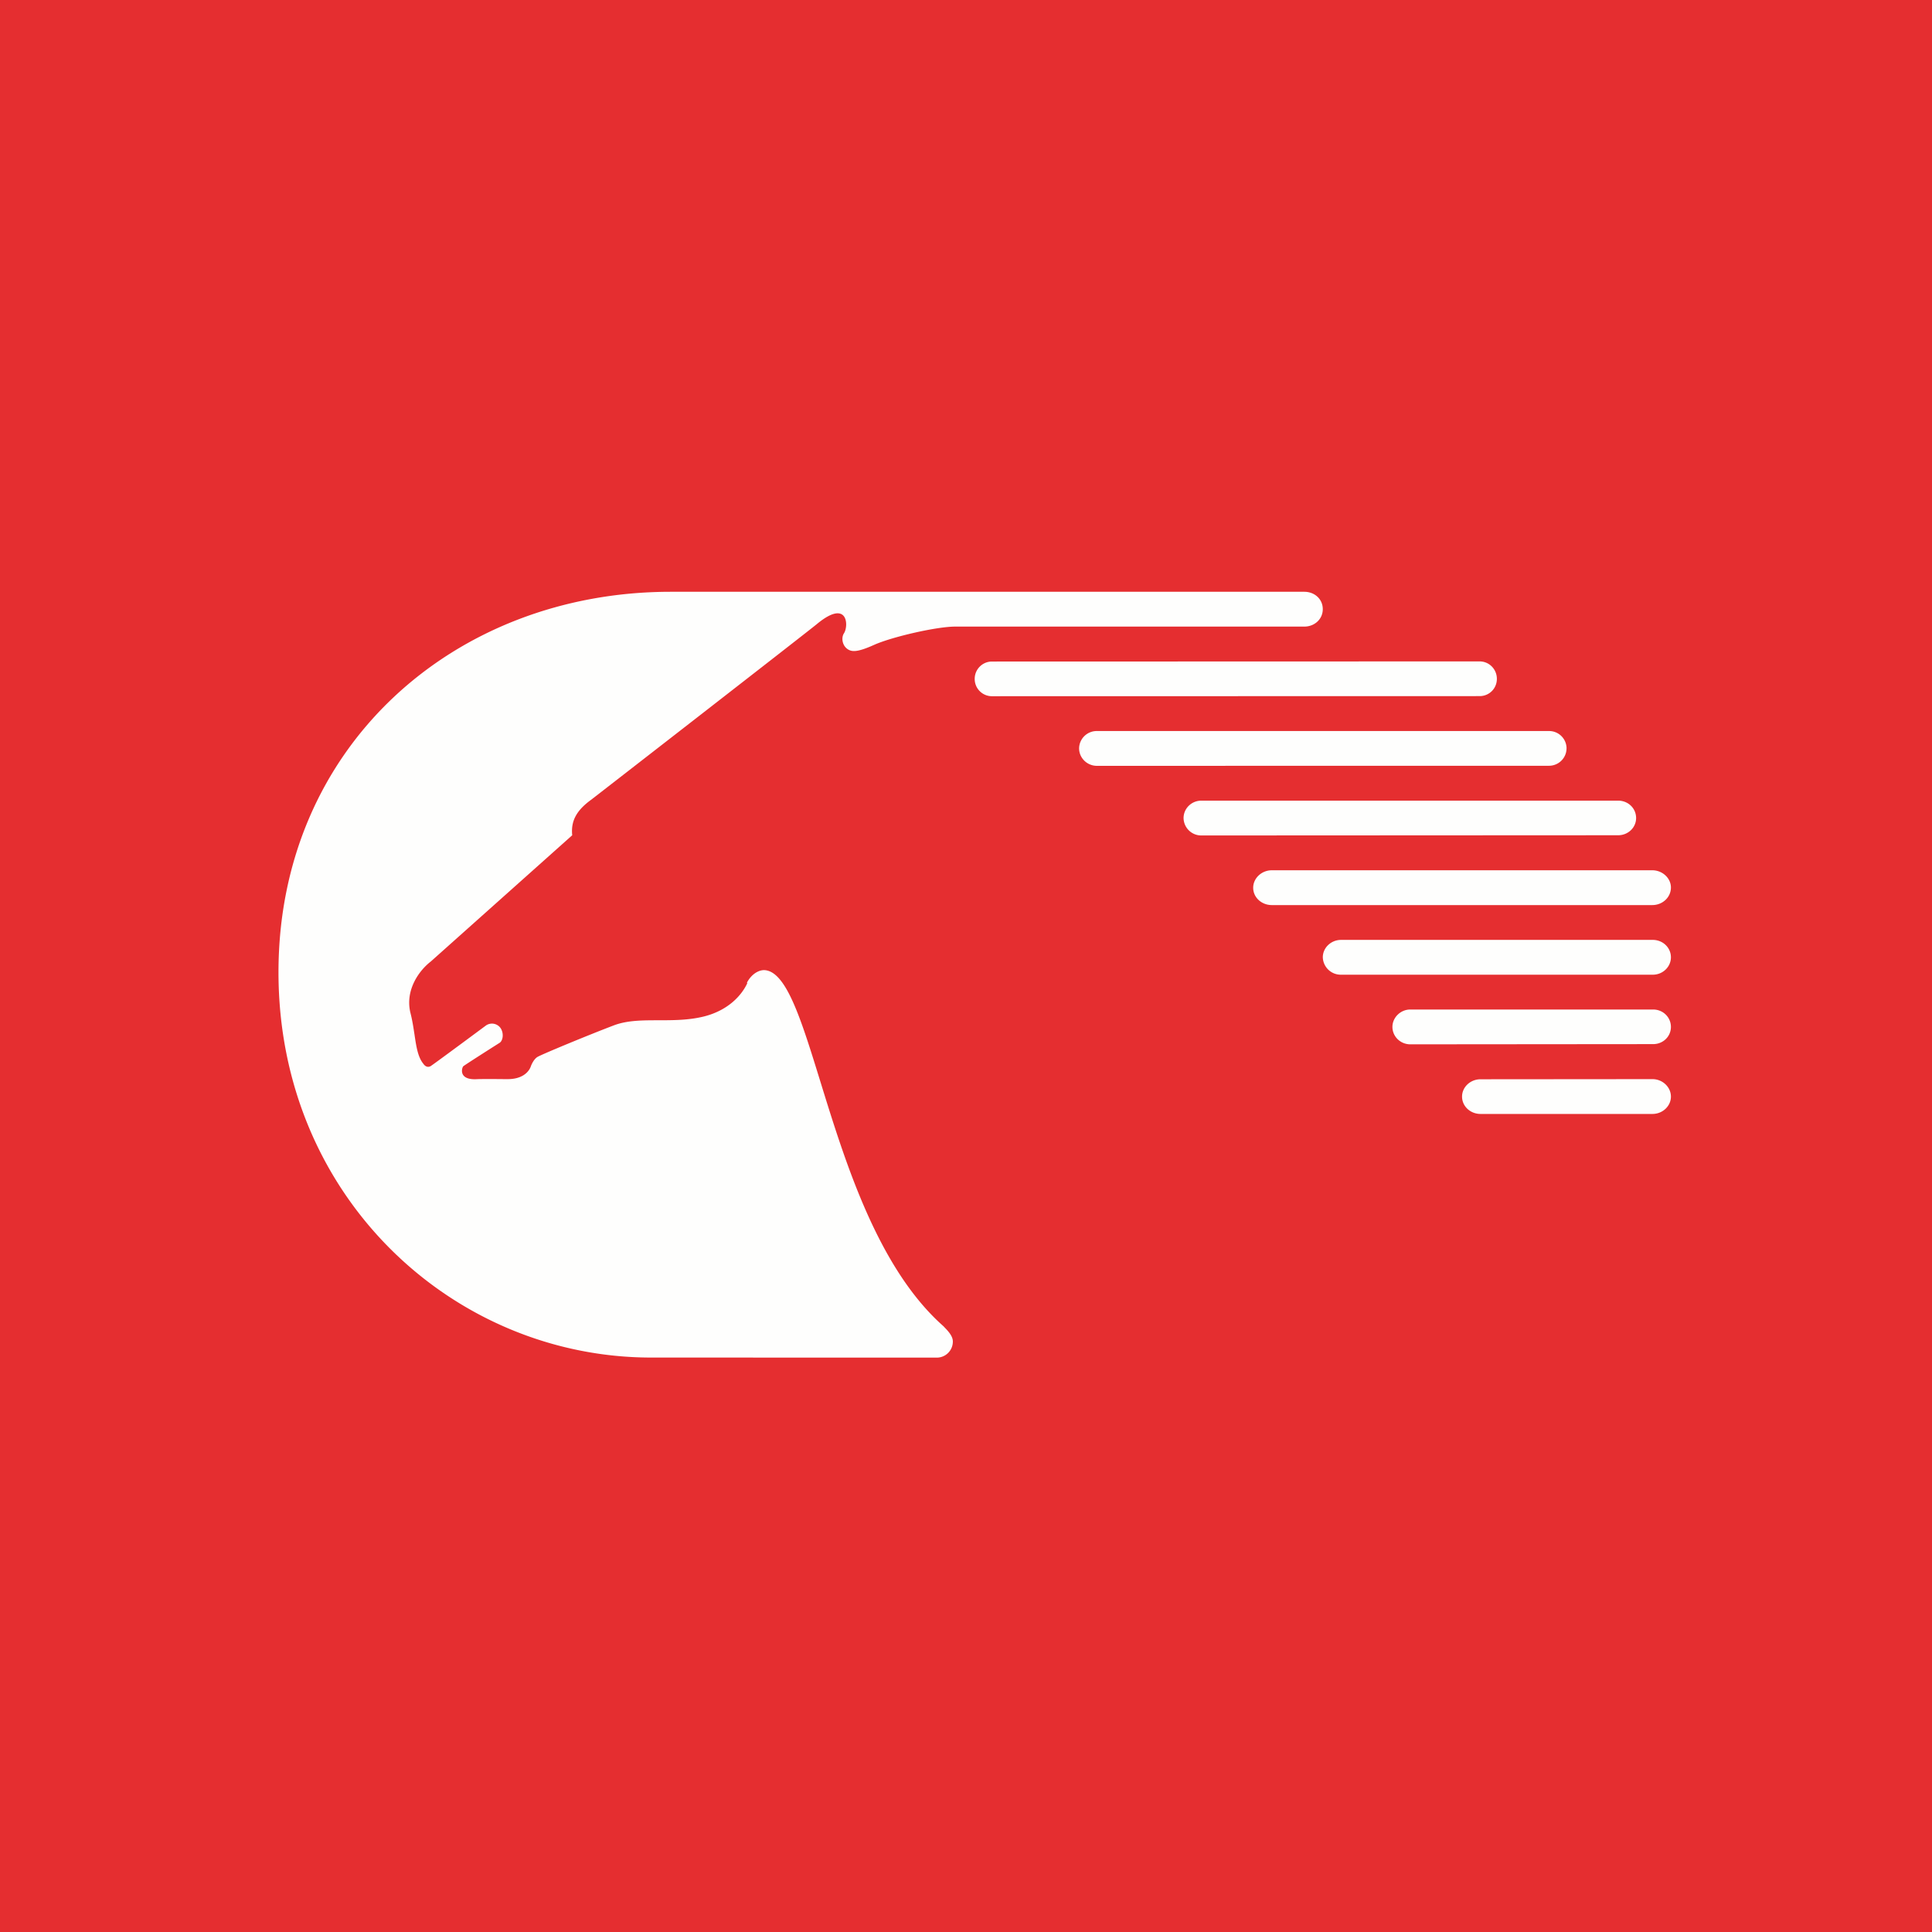
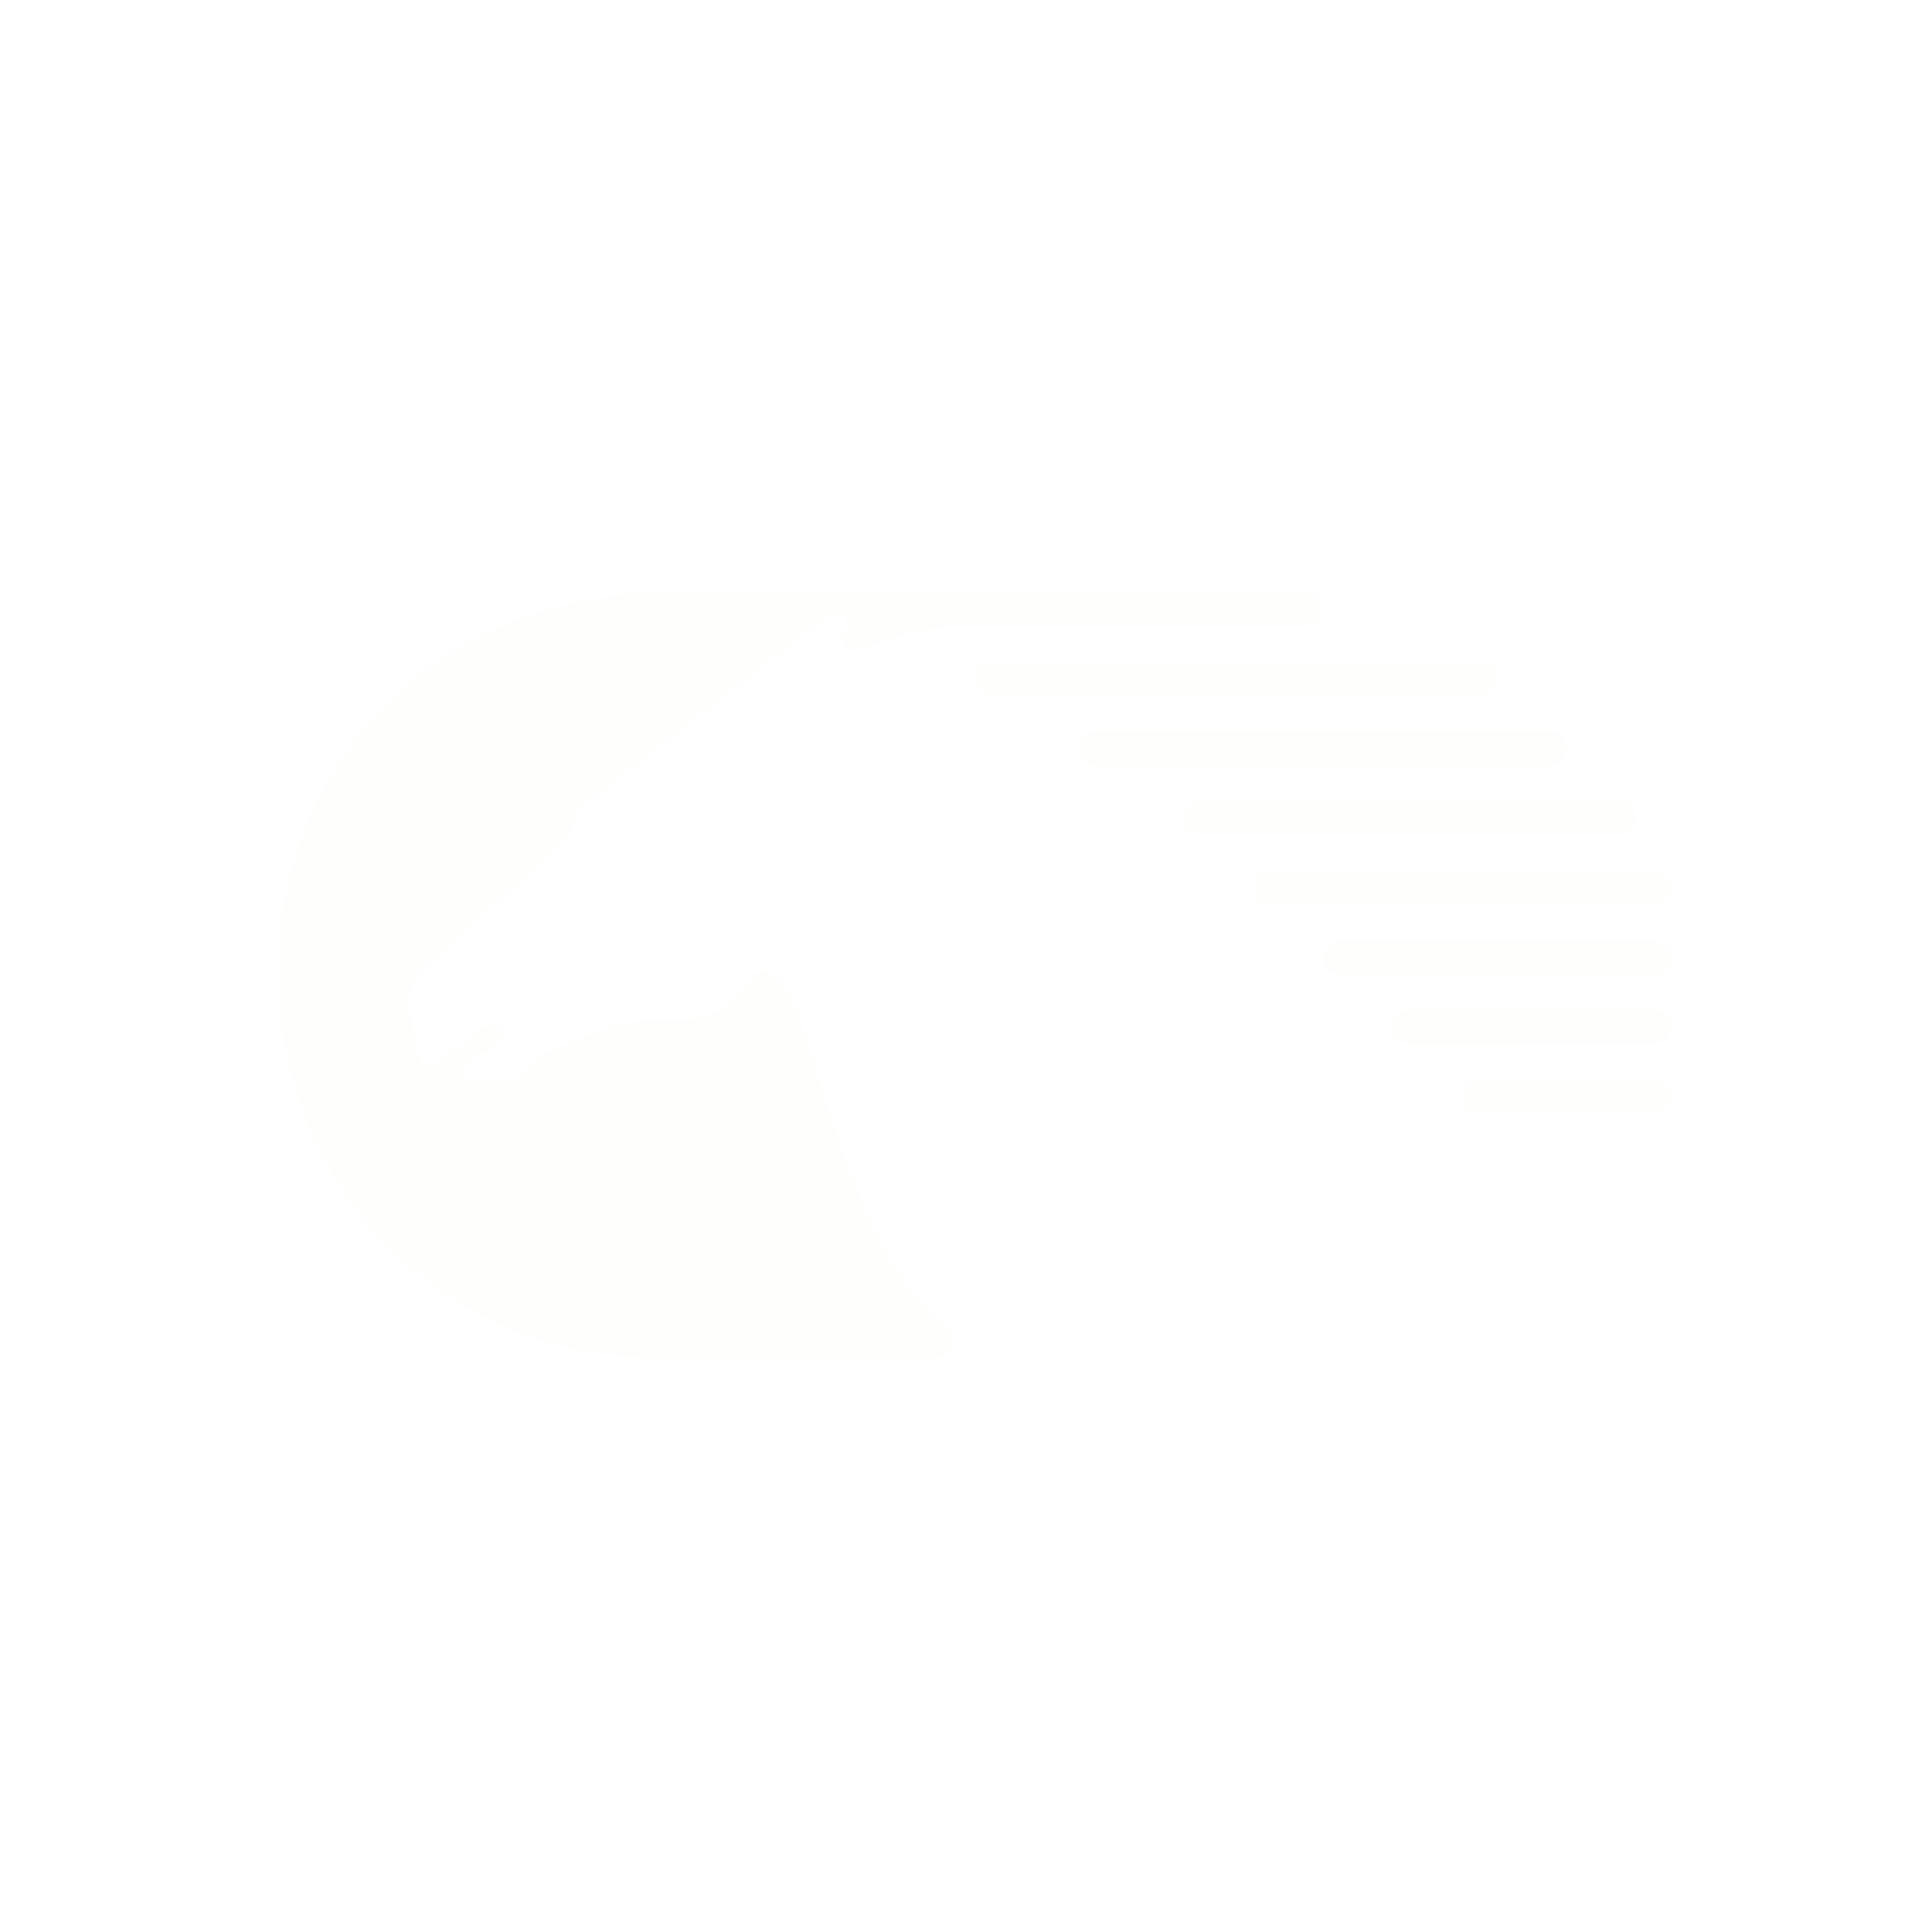
<svg xmlns="http://www.w3.org/2000/svg" viewBox="0 0 55.5 55.5">
-   <path d="M 0,0 H 55.5 V 55.5 H 0 Z" fill="rgb(229, 46, 48)" />
  <path d="M 21.457,28.229 C 21.583,27.987 21.794,27.86 21.965,27.869 C 22.59,27.908 23.015,29.285 23.567,31.072 C 24.288,33.407 25.226,36.442 27.107,38.102 L 27.134,38.132 C 27.229,38.229 27.372,38.379 27.372,38.534 A 0.461,0.461 0 0,1 26.922,39 L 18.707,38.998 C 13.046,38.998 8,34.409 8,27.93 C 8,21.457 13.042,17 19.267,17 H 37.47 C 37.757,17 37.999,17.203 37.999,17.5 C 37.999,17.791 37.757,18 37.47,18 H 27.44 C 26.91,18 25.66,18.288 25.137,18.513 C 24.71,18.707 24.53,18.729 24.41,18.68 C 24.195,18.592 24.154,18.324 24.246,18.19 C 24.384,17.972 24.353,17.2 23.479,17.917 C 23.386,18.004 17.024,22.943 16.985,22.972 C 16.539,23.294 16.398,23.605 16.438,23.994 L 12.374,27.622 C 12.064,27.86 11.628,28.419 11.79,29.095 C 11.846,29.311 11.877,29.523 11.907,29.718 C 11.959,30.069 12.004,30.37 12.165,30.563 C 12.165,30.563 12.243,30.693 12.368,30.628 C 12.415,30.605 13.956,29.462 13.956,29.462 A 0.302,0.302 0 0,1 14.386,29.543 C 14.477,29.69 14.448,29.887 14.358,29.953 C 14.358,29.953 13.333,30.603 13.307,30.632 C 13.262,30.686 13.166,31.04 13.721,31 C 13.939,30.995 14.321,30.998 14.497,31 H 14.584 C 15.151,31 15.249,30.632 15.249,30.632 C 15.278,30.554 15.343,30.425 15.434,30.366 C 15.542,30.295 16.976,29.704 17.651,29.449 C 18.032,29.309 18.469,29.309 18.928,29.309 C 19.343,29.308 19.776,29.308 20.205,29.204 C 20.905,29.034 21.301,28.603 21.467,28.244 Z M 42.505,19 C 42.778,19 43,19.223 43,19.501 C 43,19.781 42.778,19.997 42.505,19.997 L 28.493,20 A 0.495,0.495 0 0,1 28,19.501 C 28,19.226 28.224,19.004 28.493,19.004 L 42.505,19 Z M 46.485,23 C 46.77,23 47,23.218 47,23.5 C 47,23.773 46.77,23.994 46.484,23.994 L 34.511,24 A 0.508,0.508 0 0,1 34,23.5 C 34,23.225 34.229,23 34.51,23 H 46.484 Z M 48,25.495 C 48,25.228 47.759,25 47.464,25 H 36.535 C 36.243,25 36,25.228 36,25.502 C 36,25.782 36.243,26 36.535,26 H 47.464 C 47.759,26 48,25.778 48,25.495 Z M 47.48,27 C 47.768,27 48,27.222 48,27.5 C 48,27.774 47.768,28 47.48,28 H 38.526 A 0.516,0.516 0 0,1 38,27.5 C 38,27.224 38.238,27 38.526,27 H 47.48 Z M 47.49,29 H 40.513 C 40.233,29 40,29.23 40,29.5 C 40,29.778 40.232,30 40.513,30 L 47.49,29.994 C 47.772,29.994 48,29.778 48,29.5 S 47.773,29 47.49,29 Z M 42.53,31.004 L 47.47,31 C 47.76,31 48,31.228 48,31.502 S 47.76,32 47.47,32 H 42.53 C 42.239,32 42,31.78 42,31.502 C 42,31.228 42.239,31.004 42.53,31.004 Z M 45.002,21.498 A 0.501,0.501 0 0,0 44.497,21 H 31.51 A 0.506,0.506 0 0,0 30.999,21.498 C 30.999,21.775 31.231,22 31.51,22 L 44.496,21.998 C 44.776,21.998 45.001,21.773 45.001,21.498 Z" fill="rgb(254, 254, 253)" />
</svg>